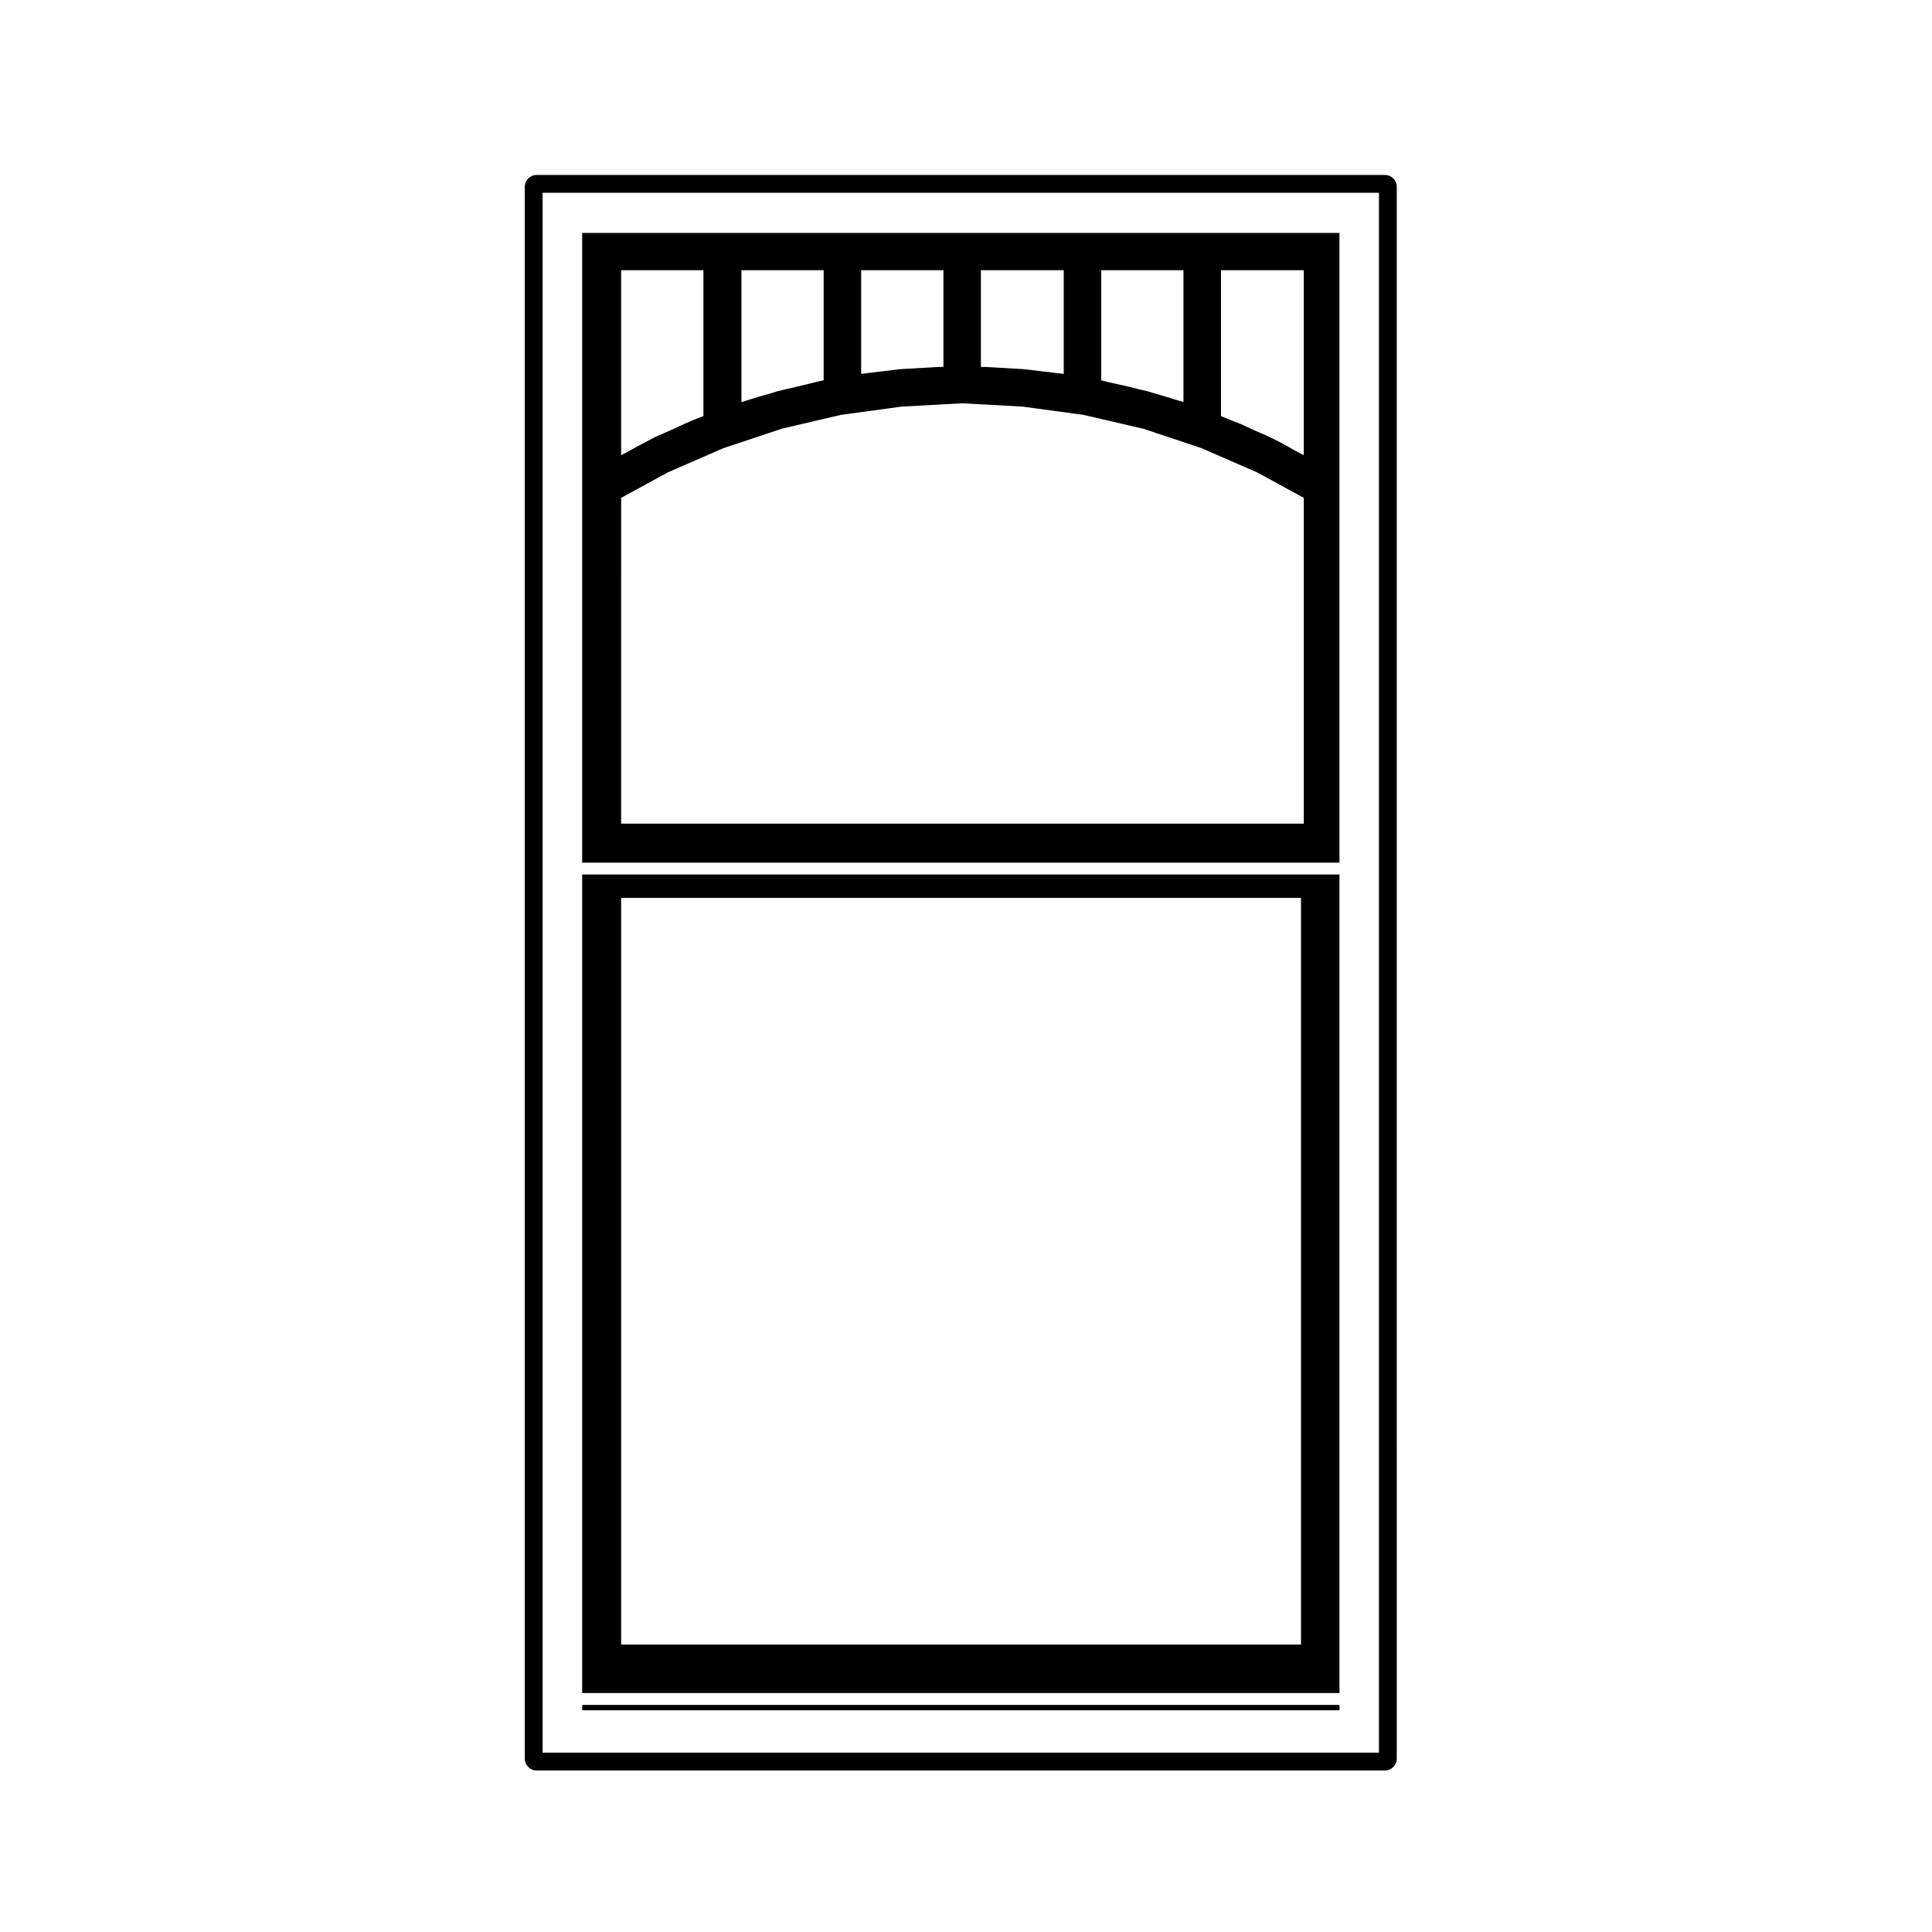
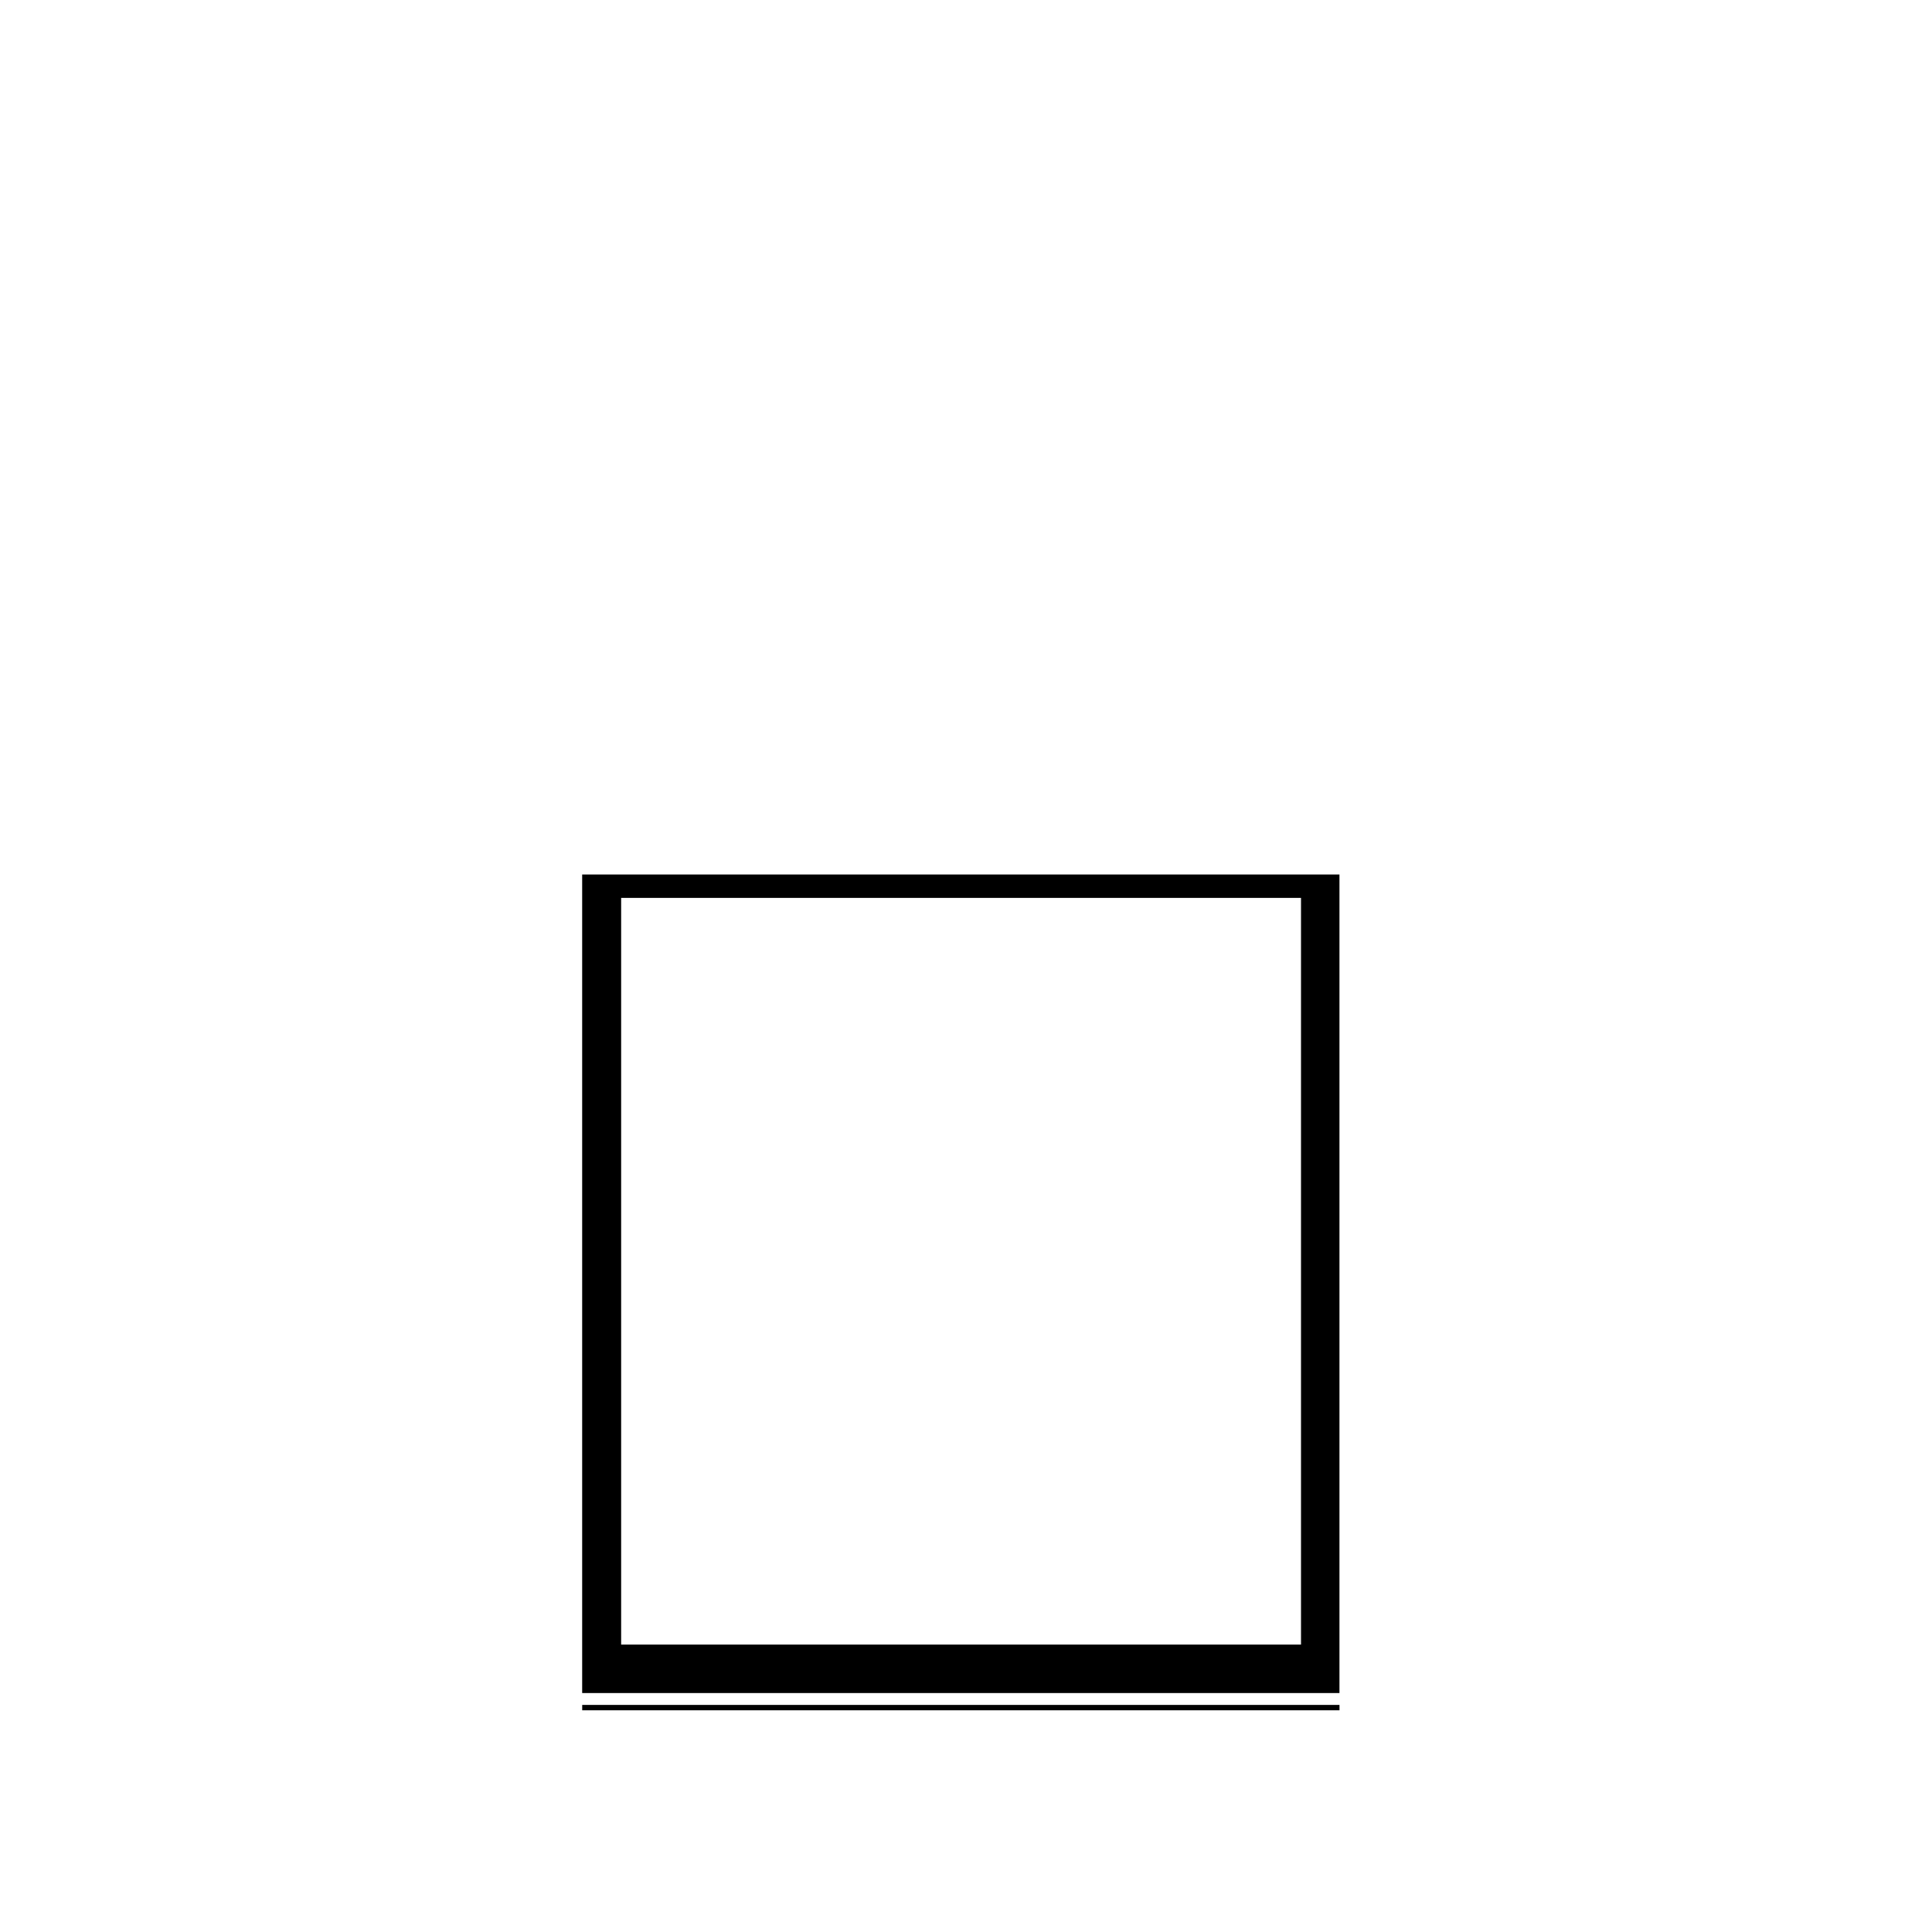
<svg xmlns="http://www.w3.org/2000/svg" fill="#000000" width="800px" height="800px" version="1.1" viewBox="144 144 512 512">
  <g>
    <path d="m298.29 595.82h200.69v1.426h-200.69z" />
    <path d="m498.97 375.75h-200.69v216.93h200.69zm-190.36 6.199h180.17v197.88l-180.17-0.004z" />
-     <path d="m498.97 205.72h-200.69v166.89h200.69zm-168.56 9.887v38.668l-0.156 0.059-0.012 0.004c-0.004 0-0.004-0.004-0.012 0l-2.656 1.031c-0.016 0-0.016 0.02-0.023 0.023-0.016 0.004-0.023-0.004-0.039 0l-2.363 1.031c-0.004 0.004-0.004 0.016-0.016 0.02-0.012 0-0.016-0.004-0.02 0l-2.481 1.164-2.648 1.176-2.363 1.031c-0.016 0.012-0.023 0.035-0.047 0.047-0.016 0.012-0.039-0.004-0.059 0.004l-5.016 2.656c-0.004 0.004-0.004 0.016-0.012 0.02h-0.031l-2.363 1.328-1.484 0.742v-49.004zm-21.801 60.32 12.418-6.762 14.738-6.418 15.395-5.129 15.66-3.668 16.086-2.191 16.082-0.883 16.082 0.883 16.086 2.191 15.82 3.668 15.387 5.129 14.738 6.418 12.418 6.762v86.348h-180.91zm31.879-60.32h21.793v29.176l-2.168 0.484c-0.004 0-0.012 0.004-0.02 0.012-0.004 0-0.012-0.004-0.02-0.004l-2.363 0.59v0.004l-2.488 0.586-5.016 1.18c-0.02 0.004-0.023 0.023-0.039 0.035-0.031 0-0.047-0.016-0.066-0.012l-2.348 0.734-2.625 0.73c-0.012 0-0.016 0.012-0.02 0.016-0.004 0.004-0.02-0.004-0.023-0.004l-2.363 0.734-2.238 0.699v-34.961zm31.738 0h21.793v25.633h-1.23c-0.02 0-0.031 0.02-0.051 0.02-0.02 0-0.031-0.02-0.051-0.016l-2.363 0.145-2.644 0.145h-0.004-0.004l-2.363 0.145-2.644 0.145c-0.016 0-0.031 0.02-0.051 0.023-0.02 0-0.035-0.02-0.059-0.02l-2.344 0.297h-0.012l-2.5 0.297h-0.012l-2.508 0.297s0 0.004-0.004 0.004c0 0 0-0.004-0.004-0.004l-2.363 0.297-0.59 0.082v-27.488zm31.734 0h21.941v27.492l-0.59-0.082c-0.004 0-0.004 0.004-0.004 0.004-0.004 0-0.004-0.004-0.004-0.004l-2.508-0.297h-0.012l-2.5-0.297h-0.012l-2.344-0.297c-0.004 0-0.004 0.004-0.012 0.004-0.012 0-0.012-0.004-0.016-0.004l-2.656-0.297c-0.016-0.004-0.023 0.012-0.035 0.012-0.02 0-0.031-0.016-0.039-0.016l-2.363-0.145h-0.004l-7.523-0.434c-0.02-0.004-0.035 0.016-0.051 0.016-0.02 0-0.023-0.02-0.047-0.02h-1.23v-25.637zm31.879 0h21.793v34.93l-2.238-0.66v-0.004l-2.363-0.734c-0.004 0-0.016 0.004-0.016 0-0.004 0-0.004-0.004-0.012-0.004l-5.016-1.469c-0.012-0.004-0.031 0.012-0.047 0.004-0.016-0.004-0.016-0.023-0.035-0.023l-2.488-0.586 0.004-0.016-2.363-0.59c-0.012 0-0.016 0.004-0.02 0.004-0.012-0.004-0.016-0.012-0.02-0.012l-5.312-1.18-1.867-0.473zm53.684 49.016-1.484-0.742-4.727-2.656c-0.016-0.012-0.035 0.004-0.051-0.004-0.016-0.004-0.016-0.023-0.031-0.031l-2.656-1.328c-0.012-0.012-0.02 0-0.035-0.004-0.016-0.004-0.02-0.023-0.031-0.031l-2.363-1.031-2.648-1.176-2.481-1.164c-0.02-0.012-0.035 0.004-0.055-0.004-0.02-0.012-0.023-0.031-0.047-0.039l-2.656-1.031h-0.004l-2.481-1.023c-0.004 0-0.016 0.004-0.023 0-0.004 0-0.004-0.016-0.02-0.016l-0.156-0.059v-38.676h21.941v49.016z" />
-     <path d="m511.02 190.37h-224.8c-1.742 0-3.148 1.406-3.148 3.148v416.53c0 1.742 1.406 3.148 3.148 3.148h224.79c1.742 0 3.148-1.406 3.148-3.148l0.004-416.53c0-1.742-1.406-3.148-3.148-3.148zm-1.574 418.1h-221.65v-413.38h221.64v413.38z" />
  </g>
</svg>